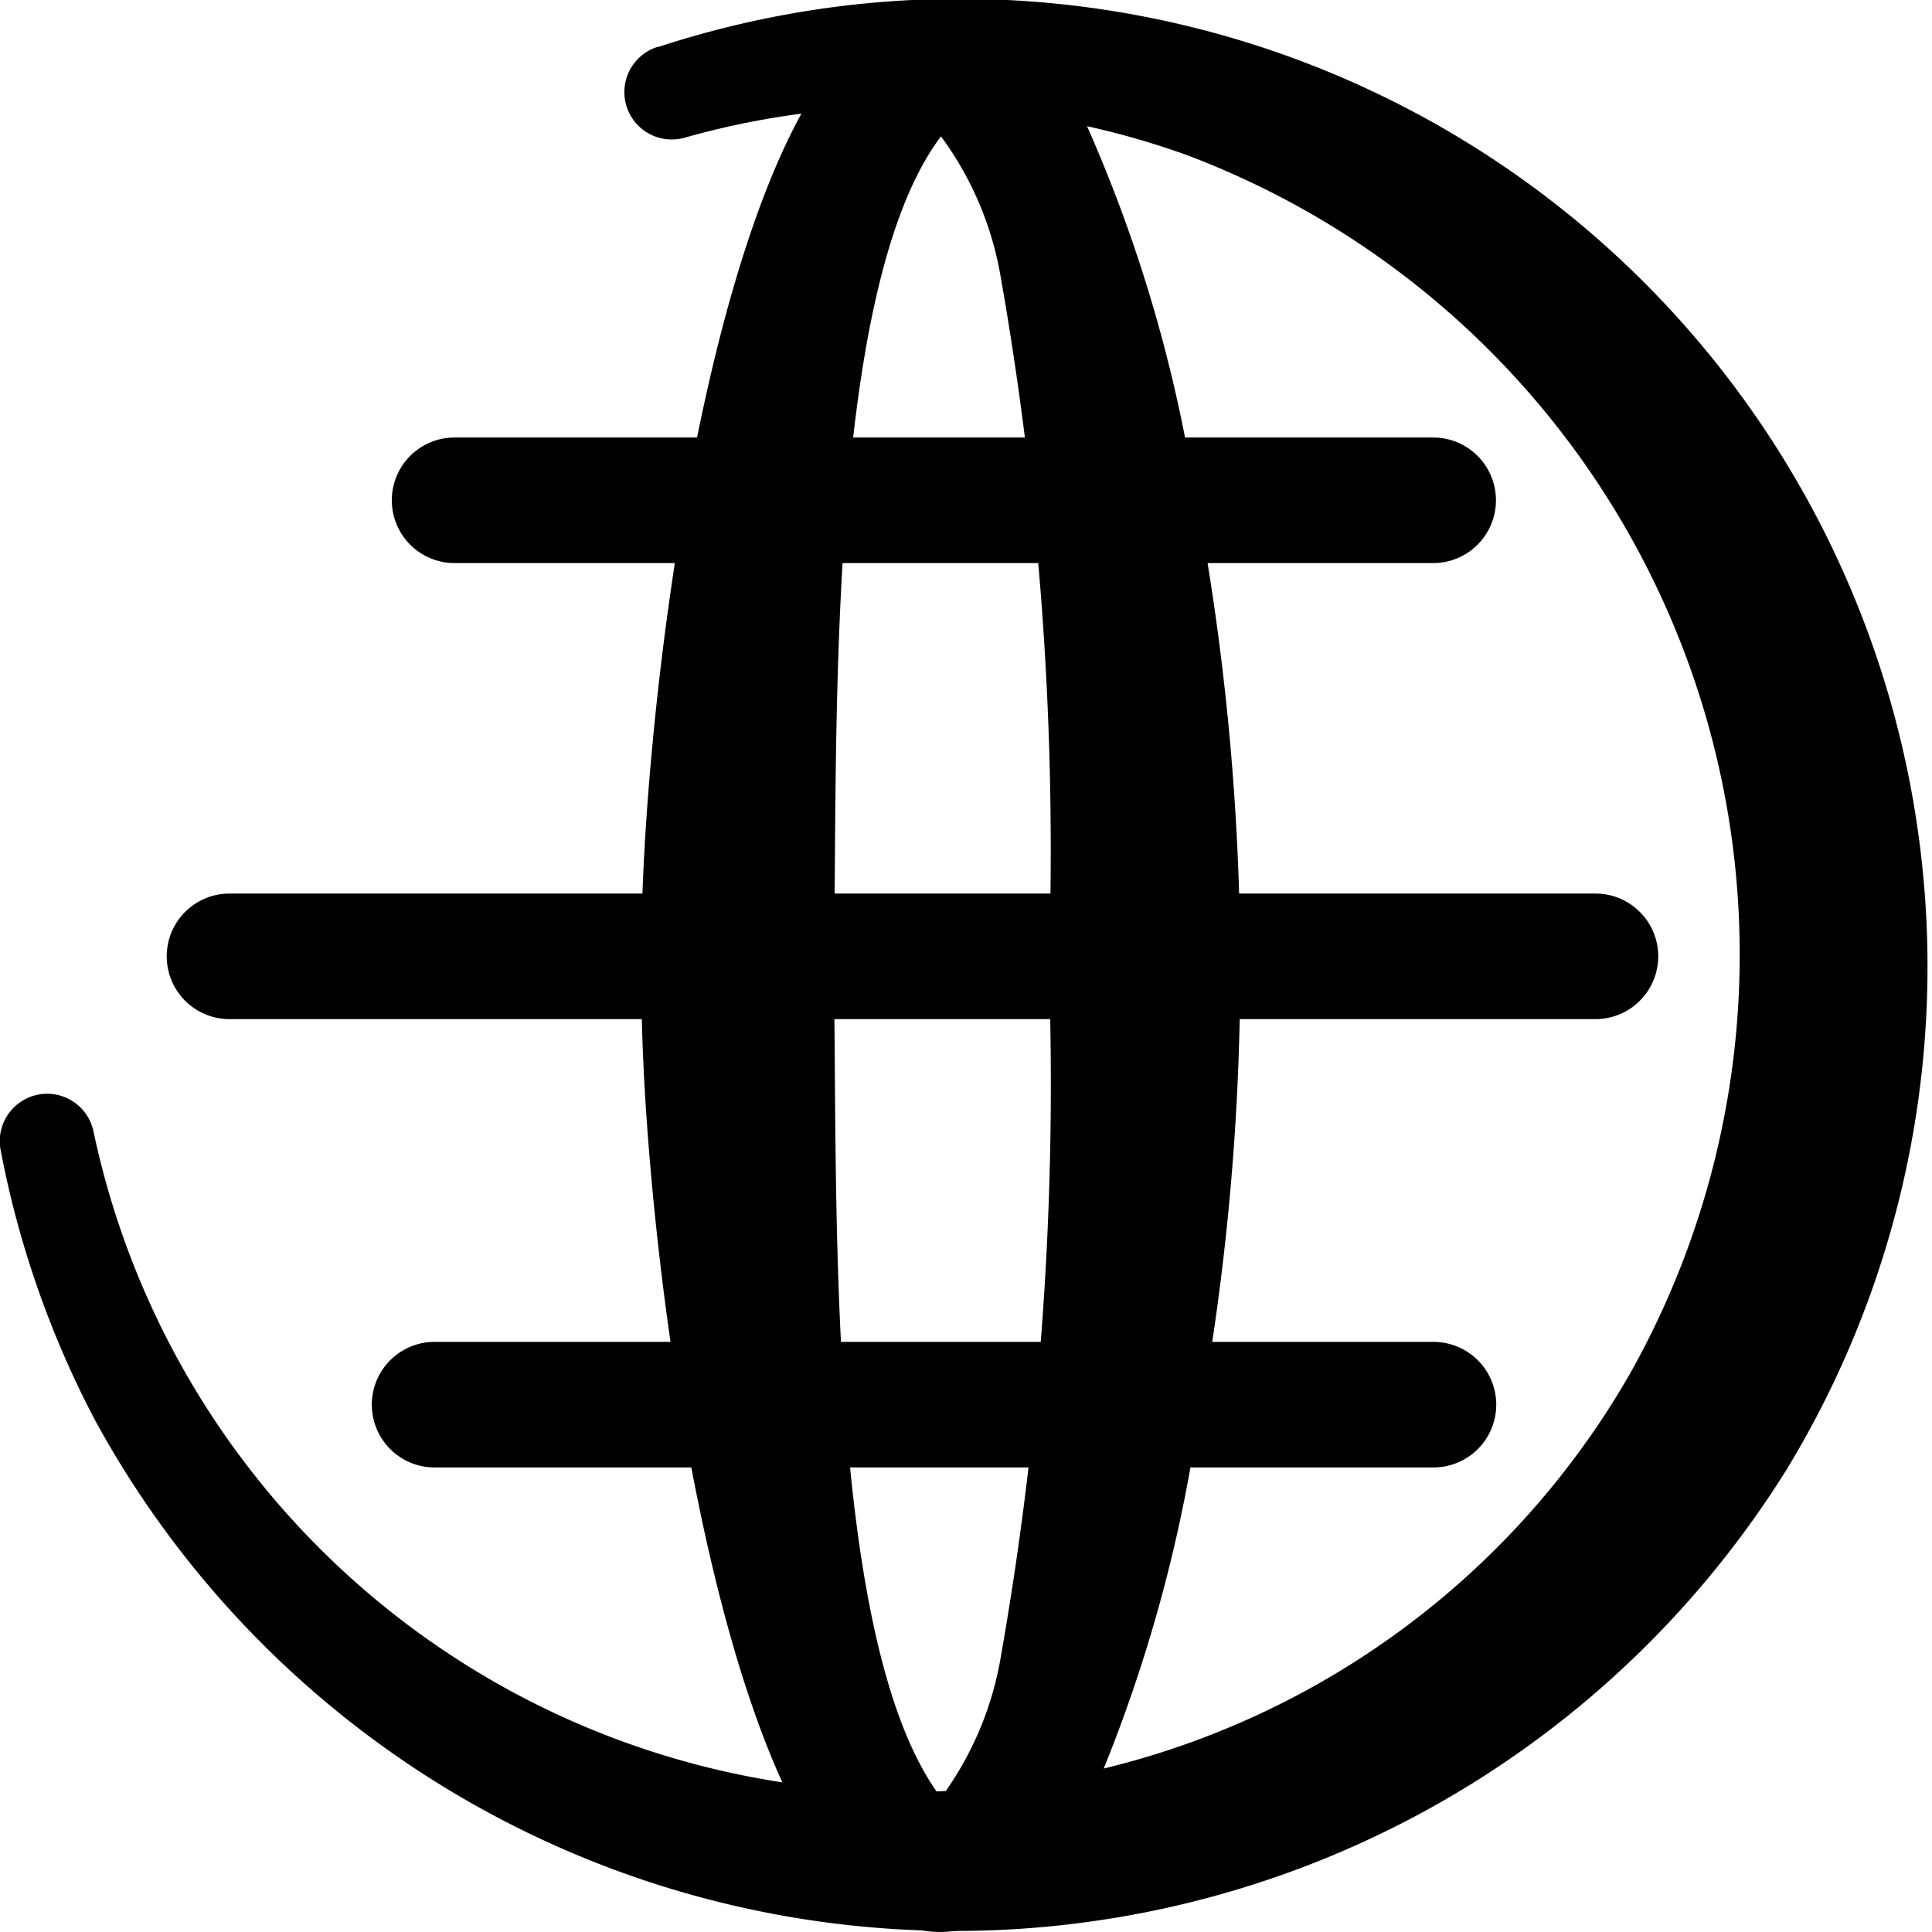
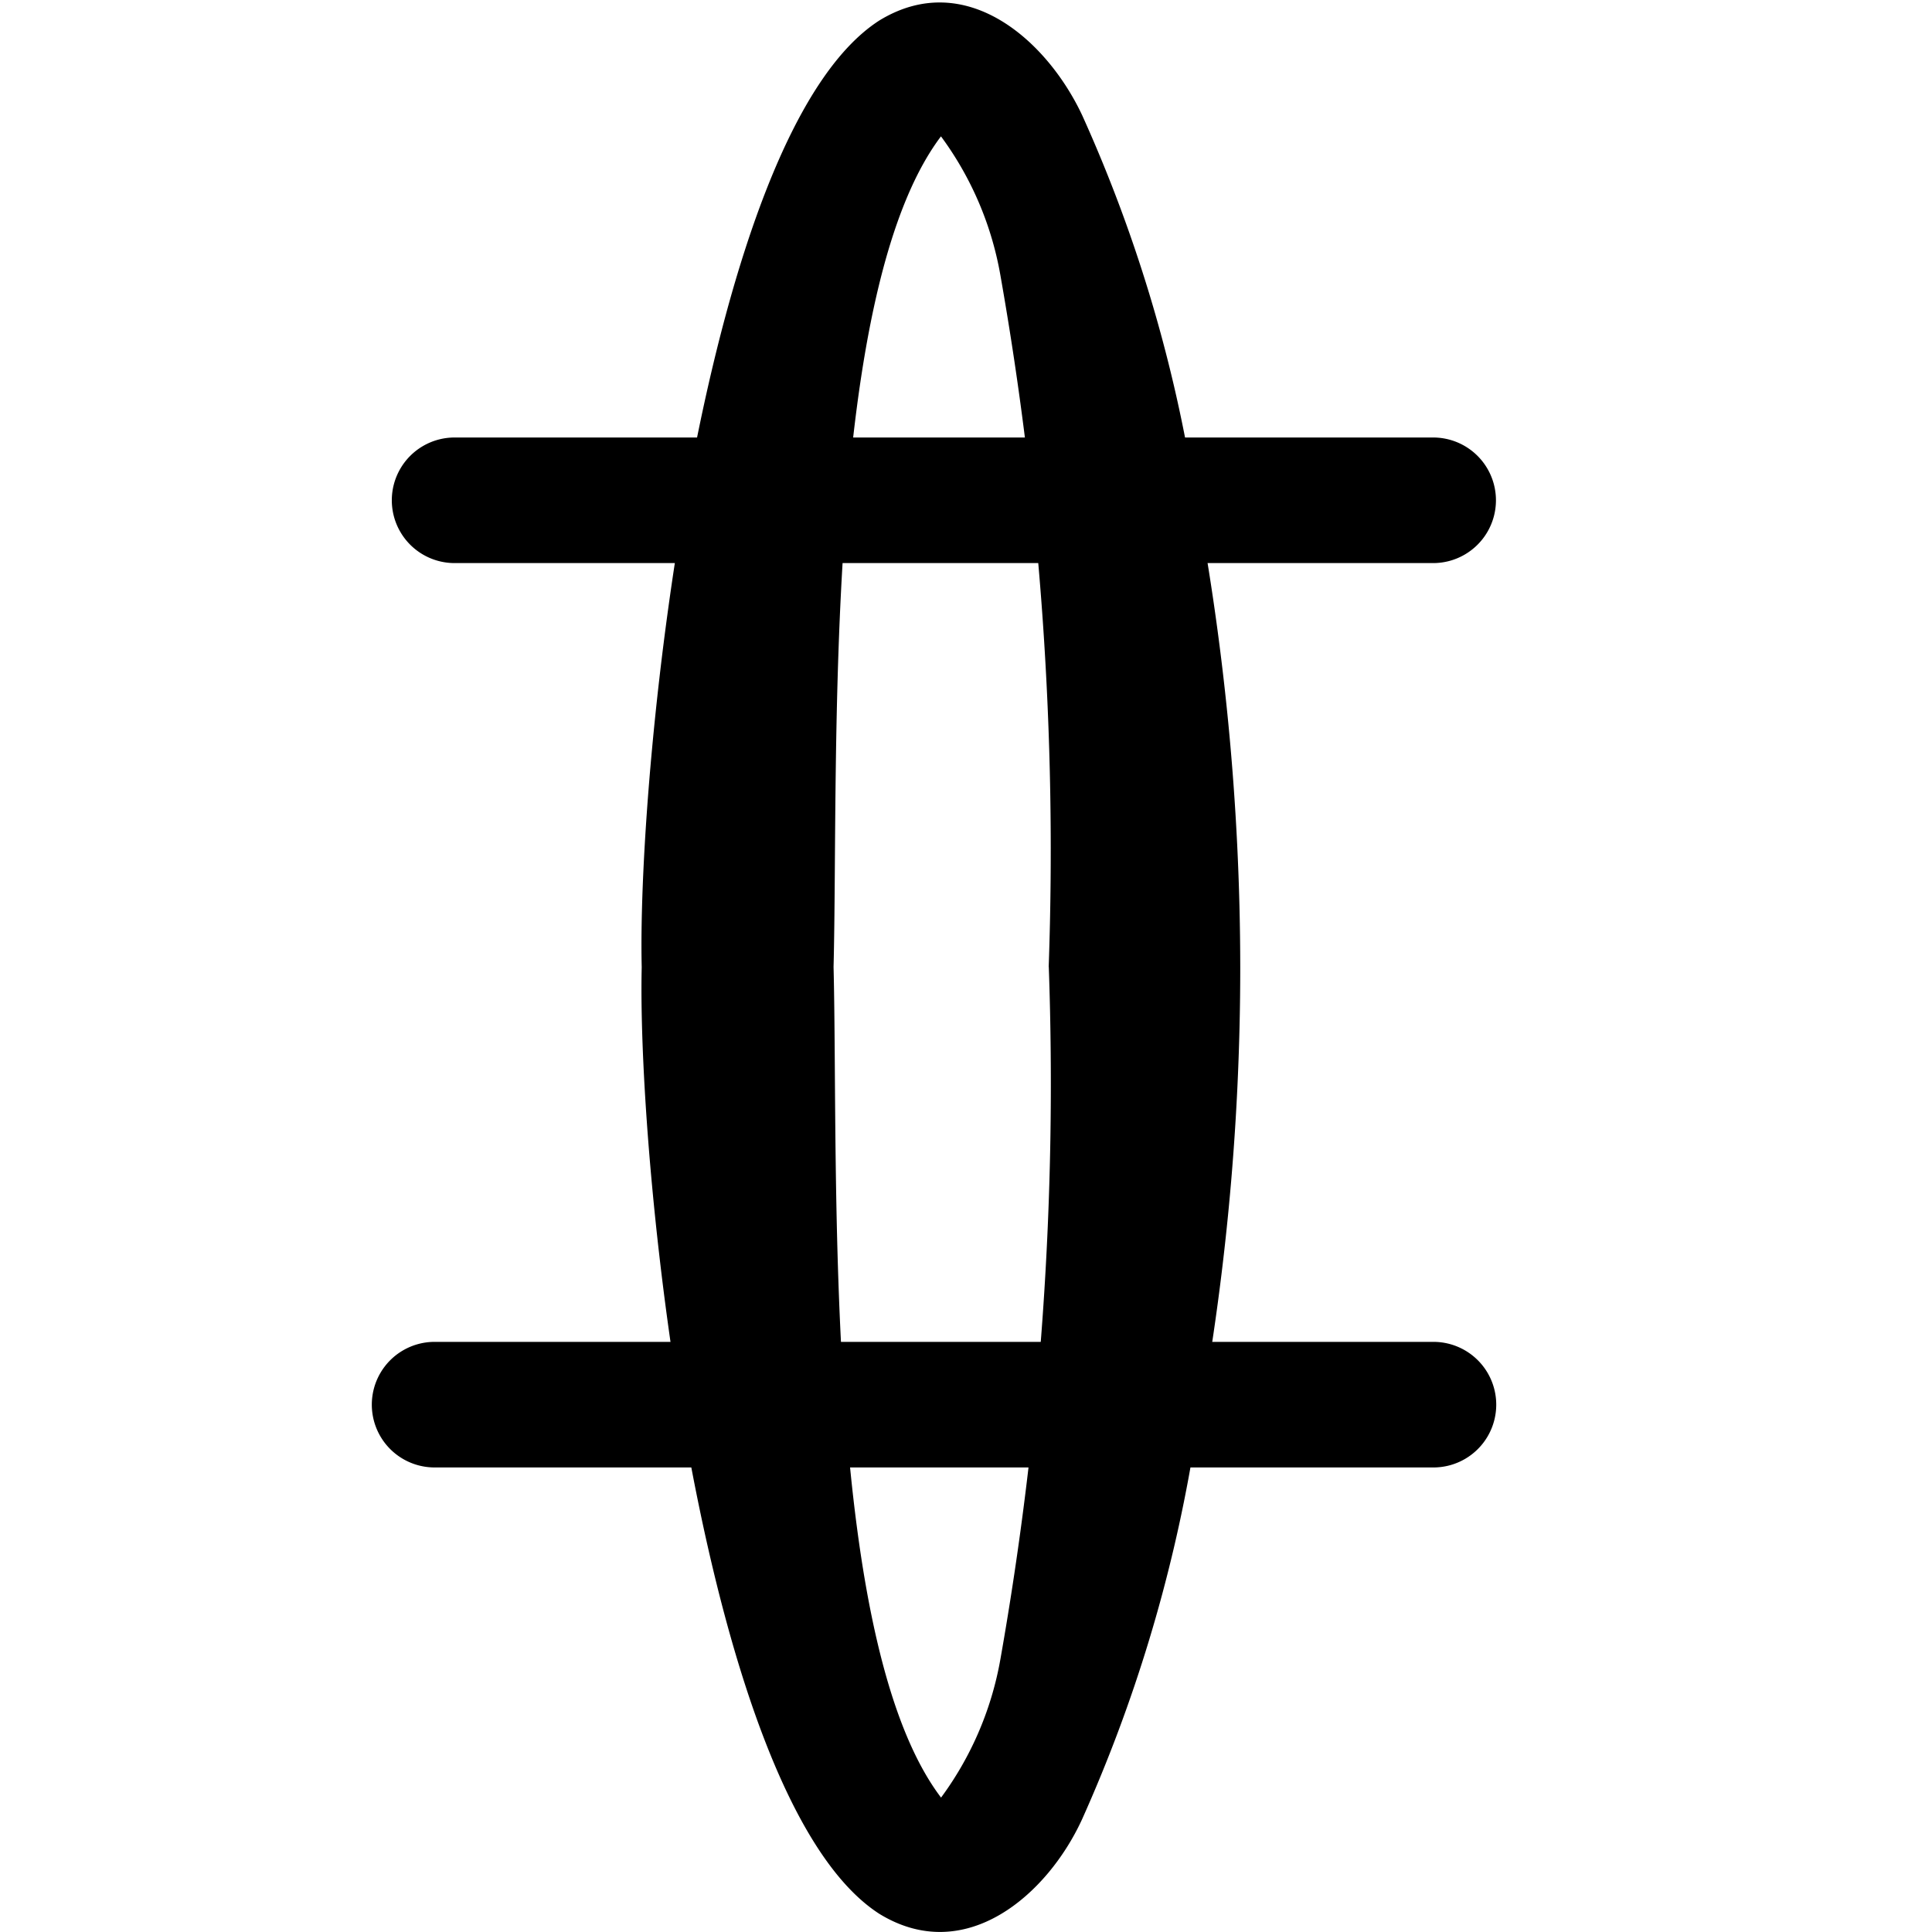
<svg xmlns="http://www.w3.org/2000/svg" width="20" height="20" viewBox="0 0 20 20">
  <g id="Artboard_1850" data-name="Artboard 1850" transform="translate(-0.004 -0.049)">
-     <path id="Path_1638" data-name="Path 1638" d="M6.813.537A10.019,10.019,0,0,1,18.5,15.26,10.142,10.142,0,0,1,.989,14.753a10.036,10.036,0,0,1-.977-2.791.49.49,0,0,1,.96-.2,8.617,8.617,0,0,0,15.9,2.517,8.848,8.848,0,0,0-4.58-12.624A8.519,8.519,0,0,0,7.1,1.472.49.49,0,0,1,6.816.533h0Z" transform="translate(0 0)" />
-     <path id="Path_1639" data-name="Path 1639" d="M19.977,29.065H5.837a.648.648,0,0,1,0-1.3h14.14a.648.648,0,0,1,0,1.3Z" transform="translate(-3.457 -18.466)" />
    <path id="Path_1640" data-name="Path 1640" d="M22.957,14.925H12.827a.648.648,0,0,1,0-1.3h10.13a.648.648,0,0,1,0,1.3Z" transform="translate(-8.117 -9.047)" />
    <path id="Path_1641" data-name="Path 1641" d="M22.537,42.965H12.2a.648.648,0,0,1,0-1.3h10.34a.648.648,0,0,1,0,1.3Z" transform="translate(-7.697 -27.725)" />
    <path id="Path_1642" data-name="Path 1642" d="M26.128,10.1a26.078,26.078,0,0,1-.493,5.051,15.55,15.55,0,0,1-1.143,3.769c-.357.781-1.207,1.529-2.1.982-1.82-1.172-2.51-7.672-2.46-9.8-.05-2.127.64-8.631,2.46-9.8.89-.544,1.733.2,2.1.982a15.176,15.176,0,0,1,1.143,3.769,26.341,26.341,0,0,1,.493,5.051Zm-1.983,0a34.249,34.249,0,0,0-.5-7.161,3.411,3.411,0,0,0-.667-1.506c-.013-.013.017.013.053,0,.037.01.067-.017.053,0C21.788,3,21.972,7.969,21.918,10.1c.053,2.123-.13,7.108,1.167,8.667.013.013-.017-.013-.053,0-.037-.01-.067.017-.053,0a3.411,3.411,0,0,0,.667-1.506,34.249,34.249,0,0,0,.5-7.162h0Z" transform="translate(-13.285 -0.041)" />
  </g>
</svg>